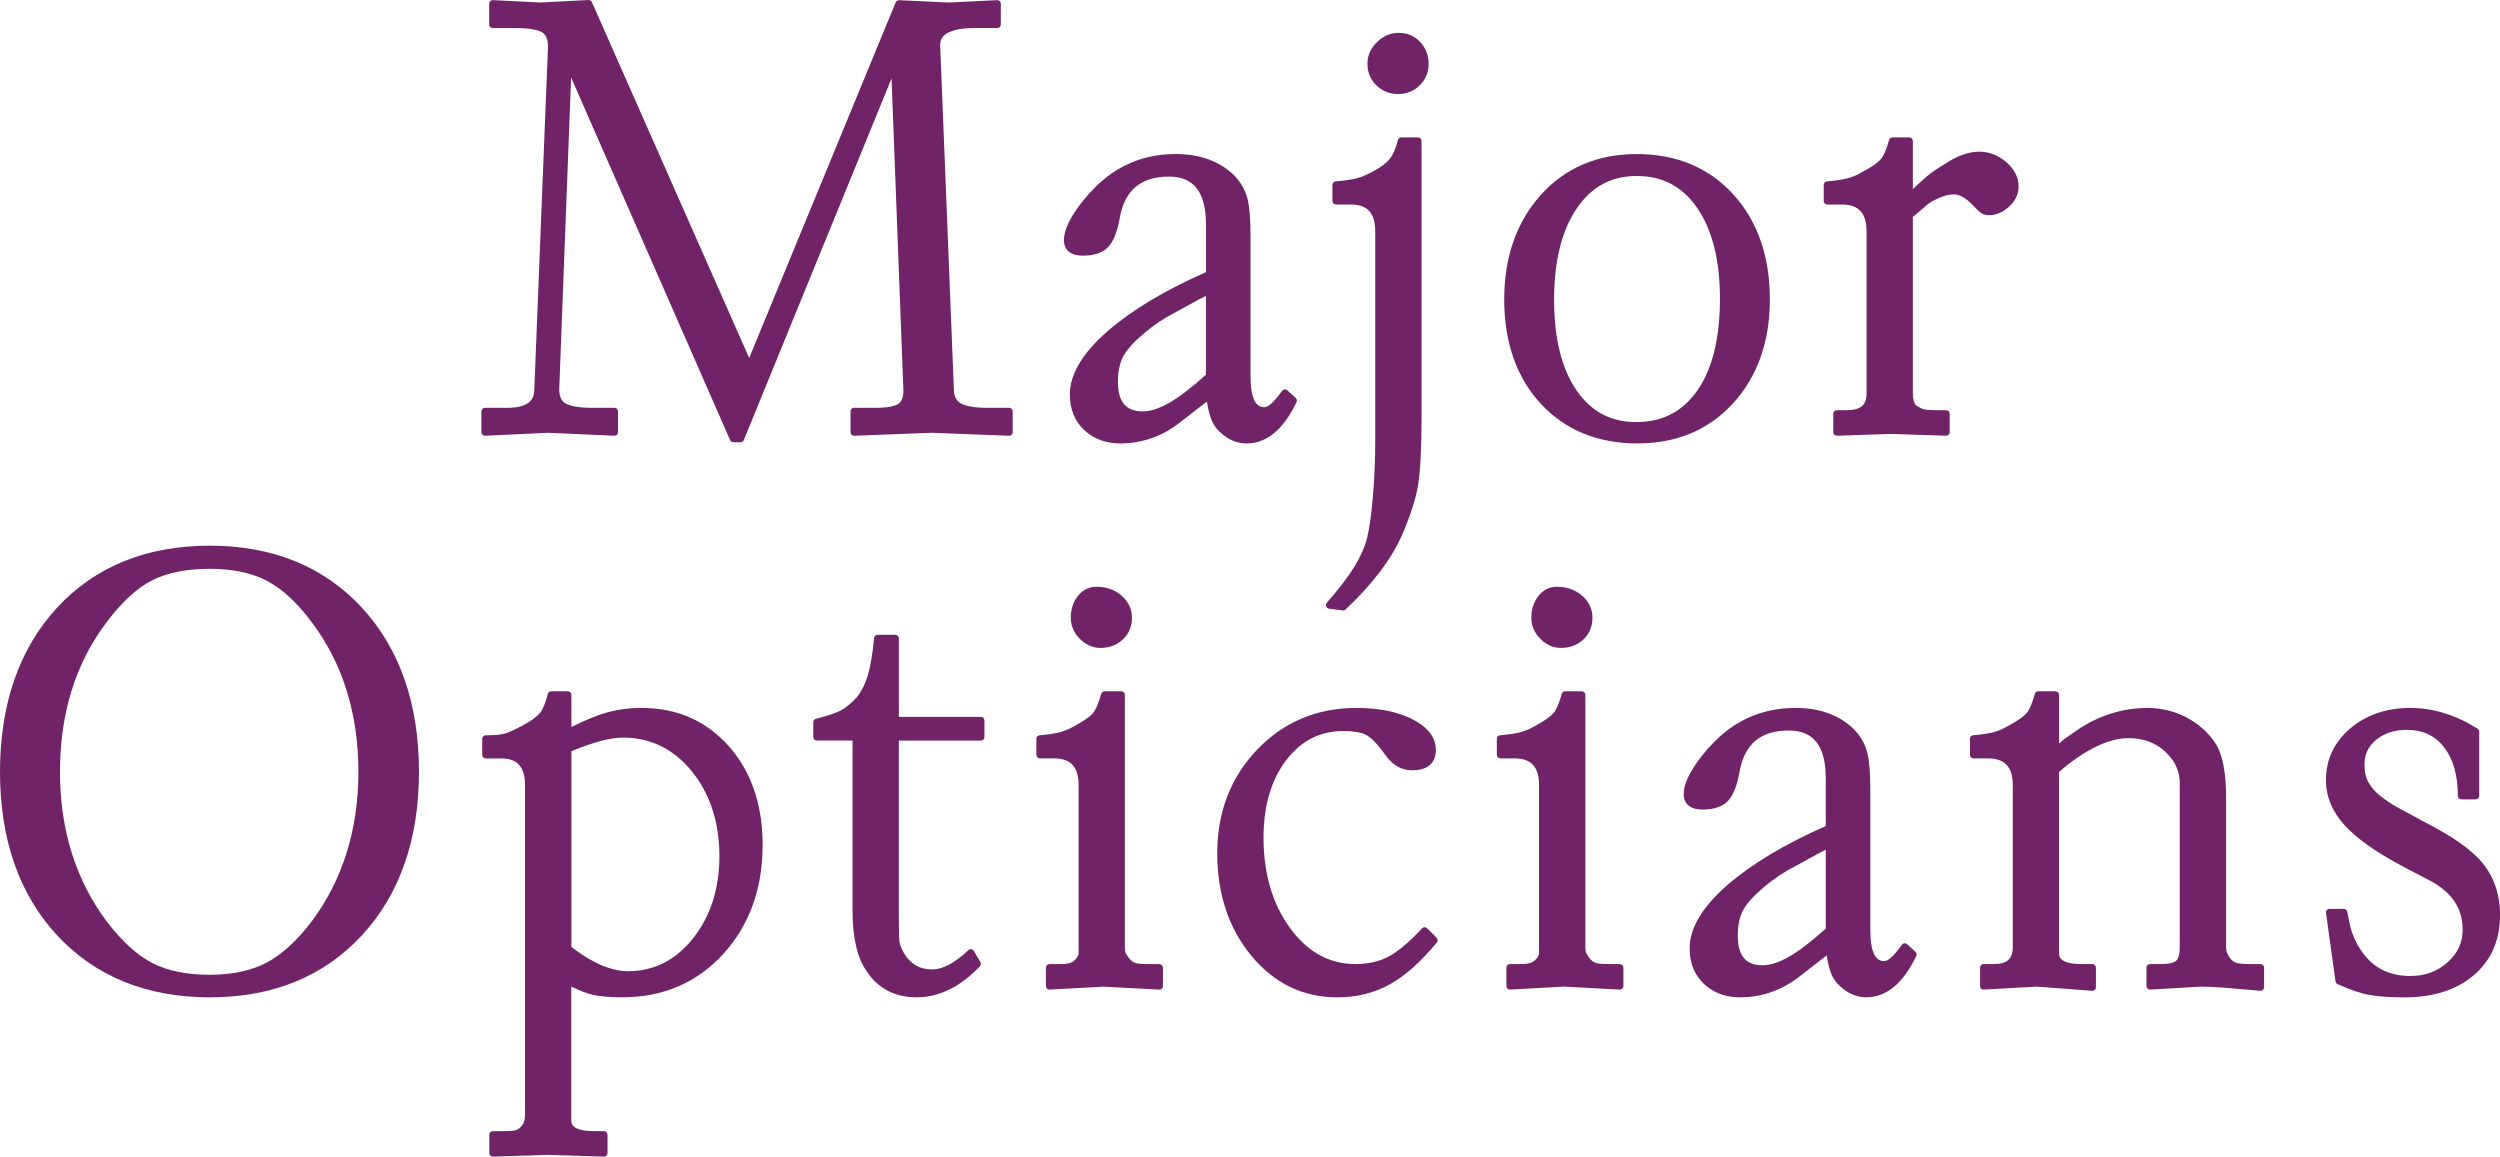
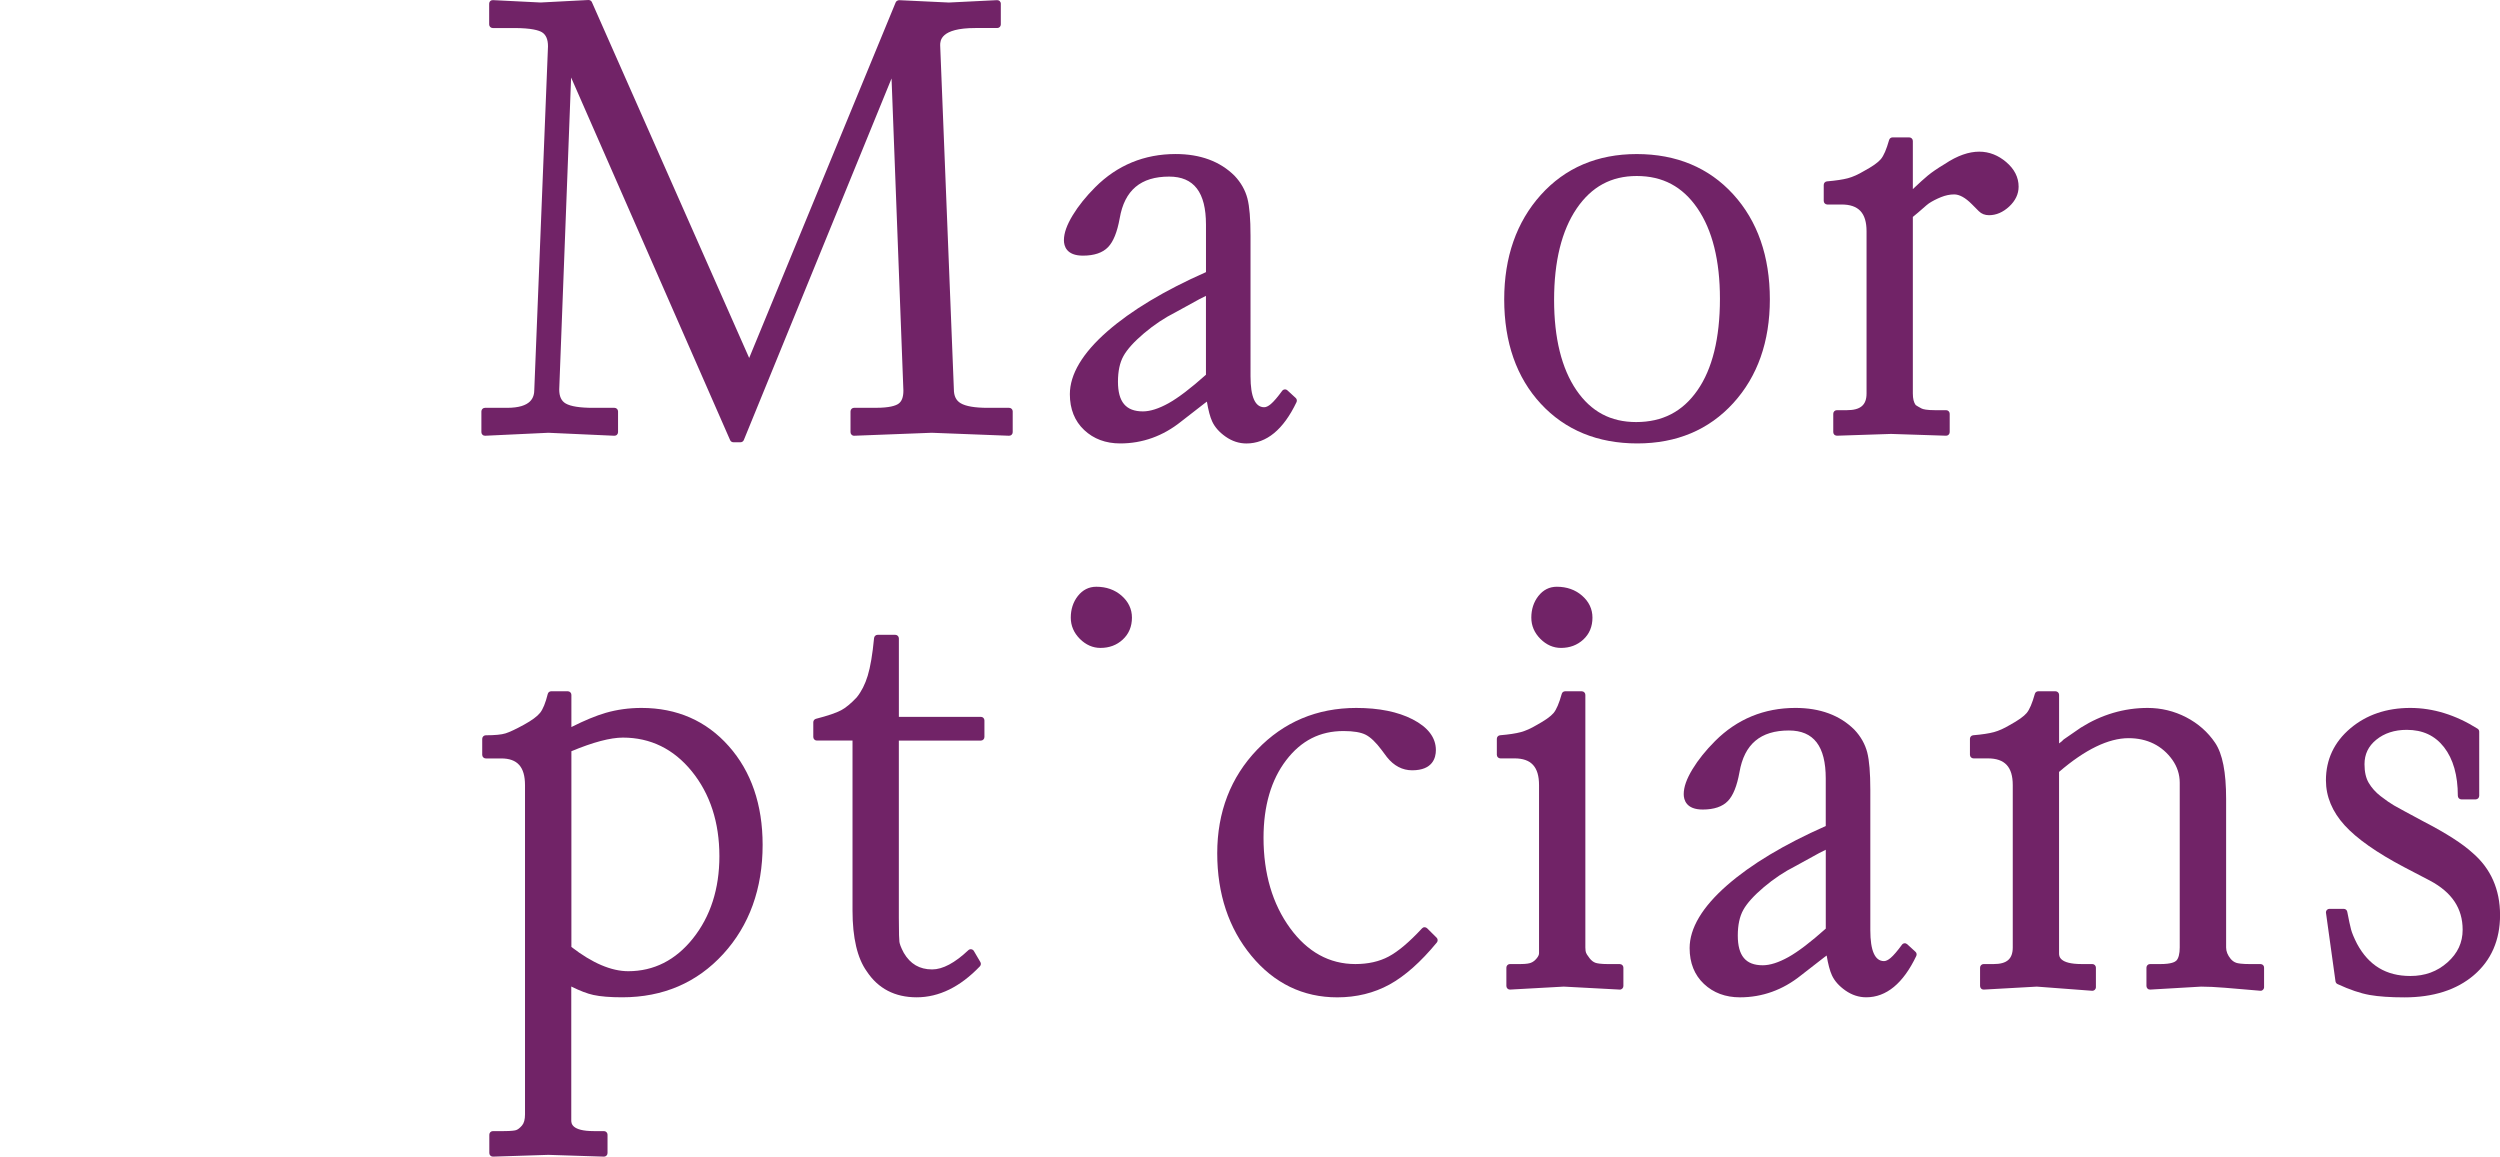
<svg xmlns="http://www.w3.org/2000/svg" version="1.1" id="Layer_1" x="0px" y="0px" viewBox="0 0 841.89 389.49" style="enable-background:new 0 0 841.89 389.49;" xml:space="preserve">
  <style type="text/css">
	.st0{fill:#712367;}
</style>
  <g>
    <path class="st0" d="M339.84,137.34h-7.21c-4.3,0-7.37-0.52-9.1-1.54c-1.55-0.91-2.31-2.43-2.31-4.72l-4.61-115.83   c0-1.44,0-5.81,11.81-5.81h7.41c0.66,0,1.2-0.54,1.2-1.2V1.24c0-0.33-0.14-0.64-0.37-0.86c-0.24-0.23-0.56-0.33-0.88-0.33   l-16.24,0.8l-16.75-0.79c-0.44,0.03-0.97,0.28-1.16,0.74l-49.34,119.75L199.32,0.71c-0.2-0.45-0.65-0.71-1.15-0.71l-16.14,0.84   l-16.05-0.8c-0.41,0.01-0.65,0.1-0.88,0.33c-0.24,0.22-0.37,0.54-0.37,0.86v7.01c0,0.66,0.54,1.2,1.2,1.2h7.2   c5.84,0,8.33,0.78,9.38,1.42c1.37,0.85,2.03,2.41,2.03,4.74l-4.61,115.53c0,2.67-0.95,6.21-9.21,6.21h-7.41   c-0.66,0-1.2,0.54-1.2,1.2v7.01c0,0.33,0.14,0.64,0.37,0.86c0.24,0.23,0.55,0.32,0.88,0.33l21.31-1l22.21,1   c0.33,0,0.64-0.1,0.88-0.33c0.23-0.22,0.37-0.54,0.37-0.86v-7.01c0-0.66-0.54-1.2-1.2-1.2h-7.2c-4.45,0-7.54-0.49-9.21-1.45   c-1.48-0.84-2.2-2.4-2.2-4.71l4-105.08l53.55,122.12c0.19,0.43,0.62,0.71,1.09,0.71h2.41c0.49,0,0.92-0.29,1.11-0.74l49.75-121.77   l3.99,105.12c0,2.26-0.57,3.72-1.76,4.49c-0.91,0.59-2.94,1.3-7.45,1.3h-7.4c-0.66,0-1.2,0.54-1.2,1.2v7.01   c0,0.33,0.13,0.64,0.36,0.86c0.23,0.22,0.43,0.33,0.88,0.34l26.12-1l26.02,1c0.32,0,0.64-0.11,0.88-0.34   c0.23-0.22,0.36-0.53,0.36-0.86v-7.01C341.04,137.87,340.5,137.34,339.84,137.34z" />
    <path class="st0" d="M412.74,147.05c2.17,1.52,4.52,2.29,7,2.29c6.79,0,12.46-4.68,16.87-13.92c0.22-0.47,0.12-1.04-0.27-1.4   l-2.8-2.57c-0.25-0.23-0.6-0.35-0.92-0.31c-0.34,0.03-0.65,0.21-0.85,0.49c-1.54,2.11-2.82,3.6-3.81,4.44   c-0.84,0.71-1.59,1.07-2.23,1.07c-3.05,0-4.61-3.49-4.61-10.38V79.43c0-5.74-0.34-9.85-1.04-12.58c-0.72-2.78-2.16-5.35-4.32-7.64   c-4.88-4.87-11.56-7.34-19.86-7.34c-10.56,0-19.66,3.76-27.06,11.16c-3.12,3.12-5.67,6.29-7.58,9.43c-2,3.29-2.98,6.04-2.98,8.43   c0,1.94,0.83,5.2,6.4,5.2c3.8,0,6.65-0.97,8.47-2.87c1.78-1.85,3.07-5.03,3.92-9.73c1.63-9.43,7.08-14.02,16.64-14.02   c8.36,0,12.41,5.29,12.41,16.18v15.99c-13.99,6.19-25.16,12.9-33.22,19.95c-8.37,7.33-12.62,14.46-12.62,21.17   c0,4.99,1.62,9.04,4.82,12.05c3.18,3,7.26,4.52,12.13,4.52c7.51,0,14.42-2.48,20.52-7.37l7.85-6.1l0.83-0.61   c0.49,2.95,1.07,5.14,1.77,6.66C409.07,143.82,410.6,145.55,412.74,147.05z M384.89,138.54c-5.74,0-8.41-3.18-8.41-10.01   c0-3.52,0.62-6.42,1.85-8.63c1.25-2.26,3.59-4.84,6.93-7.67c3.37-2.85,6.93-5.22,10.61-7.07l7.97-4.38l2.27-1.14v26.56   c-5.08,4.54-9.31,7.76-12.59,9.59C390.24,137.61,387.33,138.54,384.89,138.54z" />
-     <path class="st0" d="M447.54,204.97l4.61,0.6c0.05,0,0.1,0.01,0.15,0.01c0.3,0,0.59-0.12,0.82-0.32   c8.88-8.34,15.24-16.67,18.89-24.78c2.83-6.47,4.68-12.14,5.49-16.87c0.81-4.72,1.22-12.65,1.22-23.59V47.47   c0-0.66-0.54-1.2-1.2-1.2h-5.6c-0.55,0-1.02,0.37-1.16,0.9c-0.75,2.89-1.68,5.03-2.77,6.35c-1.1,1.35-2.8,2.66-5.06,3.91   c-2.31,1.28-4.31,2.15-5.94,2.59c-1.64,0.45-4.06,0.8-7.19,1.06c-0.62,0.05-1.1,0.57-1.1,1.19v5.4c0,0.66,0.54,1.2,1.2,1.2h4.94   c5.65,0,8.28,2.86,8.28,9v70.54c0,6.45-0.27,12.8-0.79,18.89c-0.52,6.03-1.17,10.68-1.94,13.8c-0.77,3.07-2.21,6.36-4.31,9.76   c-2.13,3.46-5.25,7.54-9.27,12.12c-0.29,0.33-0.38,0.8-0.22,1.21C446.73,204.62,447.1,204.91,447.54,204.97z" />
-     <path class="st0" d="M470.8,31.67c2.88,0,5.34-0.99,7.32-2.95c1.98-1.96,2.98-4.4,2.98-7.26c0-2.84-0.96-5.3-2.85-7.32   c-1.92-2.05-4.36-3.08-7.25-3.08c-2.74,0-5.2,1.06-7.32,3.15c-2.12,2.1-3.19,4.54-3.19,7.25c0,2.86,1,5.31,2.98,7.26   C465.47,30.68,467.93,31.67,470.8,31.67z" />
    <path class="st0" d="M596.01,100.81c0-14.49-4.15-26.39-12.33-35.36c-8.2-9-19.14-13.57-32.5-13.57   c-13.24,0-24.11,4.64-32.32,13.78c-8.17,9.11-12.31,20.93-12.31,35.15c0,14.49,4.15,26.32,12.33,35.16   c8.2,8.86,19.14,13.36,32.5,13.36c13.23,0,24.1-4.57,32.3-13.57C591.86,126.79,596.01,115.03,596.01,100.81z M551.18,59.27   c8.73,0,15.41,3.55,20.43,10.86c5.04,7.35,7.59,17.6,7.59,30.47c0,13.26-2.55,23.65-7.59,30.86c-5.01,7.18-11.76,10.67-20.63,10.67   c-8.6,0-15.18-3.52-20.13-10.76c-4.97-7.29-7.5-17.51-7.5-30.38c0-13,2.56-23.35,7.6-30.77C535.97,62.86,542.59,59.27,551.18,59.27   z" />
    <path class="st0" d="M645.93,71.58c2.89-2.56,3.47-2.99,3.65-3.1c1.13-0.75,2.49-1.45,4.06-2.09c1.51-0.61,3-0.92,4.43-0.92   c1.78,0,3.77,1.09,5.92,3.25l2.39,2.4c0.89,0.9,2.05,1.35,3.44,1.35c2.43,0,4.71-0.99,6.79-2.92c2.1-1.96,3.17-4.21,3.17-6.68   c0-3.16-1.42-5.95-4.2-8.31c-5.22-4.42-12.06-5.1-20.69,0.68c-2.3,1.37-4.23,2.68-5.72,3.91c-1.15,0.95-2.83,2.47-5.01,4.53V47.47   c0-0.66-0.54-1.2-1.2-1.2h-5.64c-0.54,0-1,0.35-1.15,0.87c-0.89,3.16-1.83,5.33-2.79,6.46c-0.97,1.15-2.89,2.5-5.75,4.04   c-1.91,1.14-3.7,1.94-5.34,2.38c-1.66,0.44-4.03,0.8-7.05,1.06c-0.62,0.05-1.09,0.57-1.09,1.19v5.4c0,0.66,0.54,1.2,1.2,1.2h4.81   c5.74,0,8.41,2.86,8.41,9.01v54.64c0,3.88-2.04,5.61-6.61,5.61h-3.4c-0.66,0-1.2,0.54-1.2,1.2v6.2c0,0.32,0.13,0.64,0.36,0.86   c0.23,0.22,0.63,0.33,0.87,0.34l18.24-0.6l18.51,0.6c0.01,0,0.02,0,0.04,0c0.31,0,0.61-0.12,0.83-0.34   c0.23-0.22,0.36-0.54,0.36-0.86v-6.2c0-0.66-0.54-1.2-1.2-1.2h-3.8c-2.75,0-3.95-0.31-4.47-0.57c-0.85-0.43-1.59-0.89-1.98-1.15   c-0.64-0.85-0.96-2.15-0.96-3.88V73.05L645.93,71.58z" />
-     <path class="st0" d="M70.65,183.76c-21.33,0-38.63,7.02-51.42,20.87C6.47,218.46,0,237.06,0,259.91c0,22.86,6.51,41.43,19.34,55.18   c12.85,13.78,30.12,20.77,51.31,20.77s38.42-7.02,51.21-20.87c12.76-13.82,19.23-32.35,19.23-55.08c0-22.86-6.47-41.46-19.23-55.28   C109.07,190.78,91.84,183.76,70.65,183.76z M89.7,324.2c-5.13,2.69-11.55,4.06-19.06,4.06c-7.78,0-14.3-1.33-19.36-3.96   c-5.1-2.64-10.25-7.34-15.31-13.95c-10.47-13.97-15.77-30.95-15.77-50.45c0-19.76,5.31-36.73,15.76-50.44c0,0,0,0,0.01,0   c5.07-6.75,10.21-11.48,15.29-14.05c5.08-2.56,11.6-3.86,19.38-3.86c7.63,0,14.11,1.36,19.26,4.06c5.15,2.7,10.2,7.36,15.02,13.85   c10.46,13.84,15.77,30.82,15.77,50.44c0,19.49-5.31,36.47-15.77,50.44C99.98,316.84,94.86,321.5,89.7,324.2z" />
    <path class="st0" d="M216.04,238.4c-4.22,0-8.27,0.56-12.04,1.65c-3.3,0.96-7.19,2.57-11.58,4.79v-10.85c0-0.66-0.54-1.2-1.2-1.2   h-5.6c-0.55,0-1.03,0.37-1.16,0.91c-0.75,3.02-1.62,5.15-2.58,6.35c-0.97,1.21-2.8,2.56-5.45,4.01c-2.71,1.49-4.8,2.47-6.19,2.91   c-1.35,0.43-3.59,0.64-6.65,0.64c-0.66,0-1.2,0.54-1.2,1.2v5.4c0,0.66,0.54,1.2,1.2,1.2h5.2c5.47,0,8.01,2.86,8.01,9.01v110.88   c0,1.69-0.34,2.94-1.01,3.72c-0.72,0.84-1.39,1.35-1.98,1.55c-0.38,0.13-1.44,0.34-4.22,0.34h-3.61c-0.66,0-1.2,0.54-1.2,1.2v6.2   c0,0.32,0.13,0.64,0.36,0.86c0.23,0.22,0.53,0.34,0.87,0.34l18.64-0.6l18.71,0.6c0.01,0,0.02,0,0.04,0c0.31,0,0.61-0.12,0.83-0.34   c0.23-0.22,0.36-0.54,0.36-0.86v-6.2c0-0.66-0.54-1.2-1.2-1.2h-3.4c-7.61,0-7.61-2.71-7.61-3.61v-45.08   c2.9,1.44,5.39,2.4,7.43,2.84c2.41,0.53,5.68,0.79,9.73,0.79c13.72,0,25.16-4.9,34-14.57c8.81-9.64,13.28-22.01,13.28-36.76   c0-13.55-3.84-24.74-11.41-33.25C237.85,242.73,227.95,238.4,216.04,238.4z M211.56,327.06c-5.69,0-12.13-2.75-19.14-8.17v-65.91   c7.31-3.05,13.15-4.59,17.35-4.59c9.28,0,17.08,3.82,23.19,11.34c6.17,7.6,9.3,17.22,9.3,28.6c0,10.98-3,20.3-8.91,27.7   C227.51,323.35,220.18,327.06,211.56,327.06z" />
    <path class="st0" d="M330.32,241.4H302.7v-26.42c0-0.66-0.54-1.2-1.2-1.2h-5.96c-0.62,0-1.13,0.47-1.19,1.08   c-0.52,5.46-1.24,9.73-2.14,12.69c-0.87,2.88-2.13,5.35-3.7,7.29c-1.89,2.02-3.65,3.48-5.25,4.34c-1.63,0.88-4.49,1.85-8.48,2.88   c-0.53,0.14-0.9,0.61-0.9,1.16v4.97c0,0.66,0.54,1.2,1.2,1.2h12.01v57.25c0,9.16,1.63,16.06,4.8,20.47   c3.82,5.8,9.47,8.74,16.81,8.74c7.51,0,14.67-3.51,21.28-10.43c0.37-0.39,0.44-0.97,0.17-1.43l-2.2-3.75   c-0.19-0.31-0.5-0.52-0.86-0.57c-0.36-0.06-0.72,0.07-0.99,0.31c-4.55,4.3-8.65,6.48-12.19,6.48c-4.25,0-7.38-1.84-9.56-5.59   c-1.07-1.99-1.39-3.12-1.47-3.7c-0.08-0.65-0.19-2.6-0.19-8.17v-59.6h27.62c0.66,0,1.2-0.54,1.2-1.2v-5.6   C331.52,241.94,330.98,241.4,330.32,241.4z" />
    <path class="st0" d="M370.59,218.19c2.97,0,5.5-0.95,7.51-2.82c2.05-1.9,3.09-4.38,3.09-7.38c0-2.88-1.18-5.37-3.51-7.41   c-2.28-1.98-5.14-2.99-8.49-2.99c-2.51,0-4.61,1.06-6.25,3.16c-1.56,2.01-2.35,4.45-2.35,7.24c0,2.72,1.03,5.12,3.05,7.15   C365.67,217.16,368.01,218.19,370.59,218.19z" />
-     <path class="st0" d="M390.4,324.66h-3.8c-2.64,0-3.85-0.23-4.4-0.43c-0.72-0.26-1.36-0.75-1.96-1.52   c-0.85-1.08-1.13-1.64-1.22-1.88c-0.1-0.27-0.22-0.8-0.22-1.78v-85.06c0-0.66-0.54-1.2-1.2-1.2h-5.6c-0.54,0-1.01,0.35-1.15,0.87   c-1.1,3.93-2.11,5.68-2.76,6.46c-0.96,1.14-2.87,2.5-5.7,4.04c-1.9,1.14-3.69,1.94-5.3,2.38c-1.67,0.45-4.03,0.81-7,1.06   c-0.62,0.05-1.09,0.57-1.09,1.19v5.4c0,0.66,0.54,1.2,1.2,1.2h4.74c5.65,0,8.28,2.86,8.28,9.01v56.64c0,0.5-0.28,1.09-0.81,1.73   c-0.6,0.71-1.25,1.2-1.92,1.46c-0.5,0.2-1.51,0.43-3.47,0.43h-3.6c-0.66,0-1.2,0.54-1.2,1.2v6.2c0,0.33,0.14,0.64,0.37,0.87   c0.22,0.21,0.52,0.33,0.82,0.33c0.02,0,0.04,0,0.07,0l18.08-1l18.81,1c0.35,0.03,0.65-0.1,0.89-0.33s0.37-0.54,0.37-0.87v-6.2   C391.6,325.2,391.06,324.66,390.4,324.66z" />
    <path class="st0" d="M480.59,312.6c-0.22-0.22-0.52-0.35-0.84-0.35c-0.01,0-0.02,0-0.02,0c-0.33,0-0.63,0.14-0.85,0.38   c-4.27,4.61-8.06,7.8-11.26,9.5c-3.13,1.67-6.9,2.52-11.2,2.52c-8.73,0-16.12-4.07-21.97-12.09c-5.94-8.14-8.95-18.38-8.95-30.44   c0-10.72,2.57-19.51,7.63-26.12c5.06-6.61,11.38-9.82,19.3-9.82c3.37,0,5.9,0.43,7.52,1.27c1.63,0.85,3.4,2.55,5.28,5.06l1.82,2.44   c2.35,2.95,5.22,4.45,8.51,4.45c6.94,0,7.98-4.26,7.98-6.8c0-4.2-2.64-7.69-7.85-10.37c-4.96-2.55-11.34-3.83-18.96-3.83   c-13.22,0-24.45,4.73-33.38,14.05c-8.92,9.3-13.44,21.04-13.44,34.88c0,13.68,3.86,25.29,11.48,34.51   c7.67,9.3,17.41,14.02,28.94,14.02c6.44,0,12.36-1.45,17.58-4.31c5.18-2.84,10.56-7.61,15.96-14.17c0.39-0.48,0.35-1.18-0.08-1.61   L480.59,312.6z" />
    <path class="st0" d="M545.49,324.66h-3.8c-2.64,0-3.85-0.24-4.4-0.43c-0.73-0.26-1.37-0.75-1.97-1.52   c-0.85-1.08-1.13-1.63-1.21-1.88c-0.11-0.28-0.23-0.81-0.23-1.78v-85.06c0-0.66-0.54-1.2-1.2-1.2h-5.6c-0.54,0-1.01,0.35-1.15,0.87   c-0.88,3.16-1.81,5.33-2.76,6.46c-0.96,1.14-2.86,2.49-5.71,4.05c-1.9,1.13-3.68,1.93-5.3,2.37c-1.66,0.45-4.02,0.81-7,1.06   c-0.62,0.05-1.09,0.57-1.09,1.19v5.4c0,0.66,0.54,1.2,1.2,1.2H510c5.65,0,8.28,2.86,8.28,9.01v56.64c0,0.5-0.28,1.09-0.82,1.73   c-0.59,0.71-1.24,1.2-1.91,1.45c-0.5,0.2-1.51,0.43-3.47,0.43h-3.6c-0.66,0-1.2,0.54-1.2,1.2v6.2c0,0.33,0.14,0.64,0.37,0.87   c0.22,0.21,0.52,0.33,0.82,0.33c0.02,0,0.04,0,0.07,0l18.08-1l18.81,1c0.33,0.03,0.65-0.1,0.89-0.33c0.24-0.23,0.37-0.54,0.37-0.87   v-6.2C546.69,325.2,546.15,324.66,545.49,324.66z" />
    <path class="st0" d="M525.67,218.19c2.97,0,5.49-0.95,7.52-2.82c2.05-1.89,3.08-4.38,3.08-7.38c0-2.89-1.18-5.38-3.51-7.41   c-2.28-1.98-5.14-2.99-8.49-2.99c-2.51,0-4.61,1.06-6.24,3.16c-1.56,2.01-2.35,4.45-2.35,7.24c0,2.72,1.03,5.12,3.05,7.15   C520.75,217.16,523.09,218.19,525.67,218.19z" />
    <path class="st0" d="M642.26,317.97c-0.25-0.22-0.59-0.35-0.92-0.31c-0.34,0.03-0.65,0.21-0.85,0.49c-1.54,2.11-2.82,3.6-3.81,4.44   c-0.84,0.71-1.59,1.07-2.23,1.07c-3.05,0-4.61-3.49-4.61-10.38v-47.33c0-5.66-0.35-9.89-1.04-12.57c-0.72-2.78-2.16-5.35-4.32-7.64   c-4.88-4.87-11.56-7.34-19.86-7.34c-10.55,0-19.66,3.76-27.06,11.16c-3.12,3.12-5.67,6.3-7.58,9.43c-2,3.29-2.98,6.04-2.98,8.43   c0,1.94,0.83,5.2,6.4,5.2c3.8,0,6.65-0.97,8.47-2.87c1.78-1.85,3.06-5.03,3.91-9.73c1.63-9.43,7.08-14.02,16.64-14.02   c8.36,0,12.41,5.29,12.41,16.18v15.99c-13.99,6.19-25.16,12.9-33.22,19.95c-8.37,7.33-12.62,14.46-12.62,21.17   c0,4.99,1.62,9.04,4.82,12.05c3.18,3,7.26,4.52,12.13,4.52c7.51,0,14.42-2.48,20.52-7.37l7.85-6.1l0.83-0.61   c0.49,2.95,1.07,5.14,1.77,6.66c0.87,1.9,2.41,3.62,4.54,5.12c2.17,1.52,4.52,2.29,7,2.29c6.79,0,12.46-4.68,16.87-13.92   c0.22-0.47,0.12-1.04-0.27-1.4L642.26,317.97z M593.62,325.06c-5.74,0-8.41-3.18-8.41-10.01c0-3.52,0.62-6.42,1.85-8.63   c1.25-2.26,3.59-4.84,6.93-7.67c3.37-2.85,6.93-5.22,10.61-7.07l7.97-4.38l2.27-1.14v26.56c-5.08,4.54-9.31,7.76-12.59,9.59   C598.97,324.13,596.07,325.06,593.62,325.06z" />
    <path class="st0" d="M761.28,324.66h-3.4c-2.98,0-4.25-0.24-4.81-0.43c-0.74-0.26-1.35-0.7-1.88-1.33   c-1.03-1.26-1.53-2.51-1.53-3.84v-50.04c0-8.99-1.21-15.17-3.71-18.88c-2.44-3.62-5.72-6.51-9.75-8.6   c-4.03-2.08-8.39-3.14-12.96-3.14c-7.93,0-15.48,2.22-22.49,6.62l-5.8,4c-0.11,0.07-0.2,0.16-0.28,0.27   c-0.1,0.13-0.39,0.43-1.26,1.06v-16.36c0-0.66-0.54-1.2-1.2-1.2h-5.81c-0.54,0-1.01,0.35-1.15,0.87c-0.88,3.16-1.81,5.33-2.76,6.46   c-0.96,1.14-2.86,2.49-5.71,4.05c-1.9,1.13-3.68,1.93-5.3,2.37c-1.66,0.45-4.02,0.81-7,1.06c-0.62,0.05-1.09,0.57-1.09,1.19v5.4   c0,0.66,0.54,1.2,1.2,1.2h4.81c5.74,0,8.41,2.86,8.41,9.01v54.64c0,3.88-1.98,5.61-6.41,5.61h-3.4c-0.66,0-1.2,0.54-1.2,1.2v6.2   c0,0.33,0.14,0.64,0.37,0.87c0.24,0.23,0.58,0.35,0.89,0.33l17.86-1l18.61,1.4c0.03,0,0.06,0,0.09,0c0.3,0,0.59-0.11,0.81-0.32   c0.24-0.23,0.38-0.55,0.38-0.88v-6.6c0-0.66-0.54-1.2-1.2-1.2h-3.6c-7.61,0-7.61-2.72-7.61-3.61v-61.1   c8.77-7.54,16.65-11.36,23.42-11.36c3.12,0,5.98,0.63,8.47,1.87c2.48,1.24,4.59,3.07,6.27,5.43c1.64,2.32,2.48,4.92,2.48,7.72   v55.44c0,2.16-0.4,3.7-1.15,4.46c-0.43,0.43-1.69,1.15-5.26,1.15h-3.6c-0.66,0-1.2,0.54-1.2,1.2v6.2c0,0.33,0.14,0.64,0.37,0.87   c0.24,0.23,0.57,0.35,0.89,0.33l17.14-1c2.19,0,4.91,0.13,8.1,0.39l11.81,1c0.33,0.06,0.67-0.08,0.91-0.31   c0.25-0.23,0.39-0.55,0.39-0.88v-6.6C762.47,325.2,761.94,324.66,761.28,324.66z" />
    <path class="st0" d="M832.69,287.25c-3.39-3.12-8.93-6.67-16.45-10.56c-5.45-2.92-8.81-4.74-10.07-5.47   c-1.22-0.71-2.73-1.75-4.47-3.1c-1.68-1.3-3.03-2.8-4.01-4.47c-0.95-1.59-1.43-3.7-1.43-6.28c0-3.38,1.29-6.08,3.96-8.26   c2.7-2.2,6.15-3.33,10.25-3.33c5.39,0,9.5,1.91,12.57,5.84c3.09,3.97,4.65,9.49,4.65,16.38c0,0.66,0.54,1.2,1.2,1.2h4.8   c0.66,0,1.2-0.54,1.2-1.2V246.4c0-0.41-0.21-0.79-0.56-1.01c-7.37-4.64-14.99-6.99-22.65-6.99c-7.99,0-14.78,2.31-20.18,6.88   c-5.46,4.61-8.23,10.5-8.23,17.49c0,5.47,2.13,10.58,6.32,15.18c4.08,4.48,10.79,9.2,19.95,14.03l8.79,4.59   c7.38,3.94,10.98,9.34,10.98,16.52c0,4.34-1.67,7.94-5.1,10.99c-3.47,3.09-7.57,4.59-12.52,4.59c-8.14,0-14.01-3.56-17.95-10.85   c-1.02-2.02-1.7-3.64-2.01-4.82c-0.33-1.25-0.76-3.26-1.28-5.97c-0.11-0.57-0.6-0.97-1.17-0.97h-4.81c-0.35,0-0.67,0.15-0.9,0.41   c-0.23,0.26-0.33,0.61-0.28,0.95l3.2,23.05c0.06,0.4,0.31,0.75,0.68,0.92c4.07,1.89,7.71,3.12,10.81,3.67   c3.06,0.54,7.01,0.81,11.71,0.81c9.72,0,17.59-2.51,23.39-7.47c5.86-5.01,8.83-11.84,8.83-20.28   C841.89,299.52,838.79,292.5,832.69,287.25z" />
  </g>
</svg>